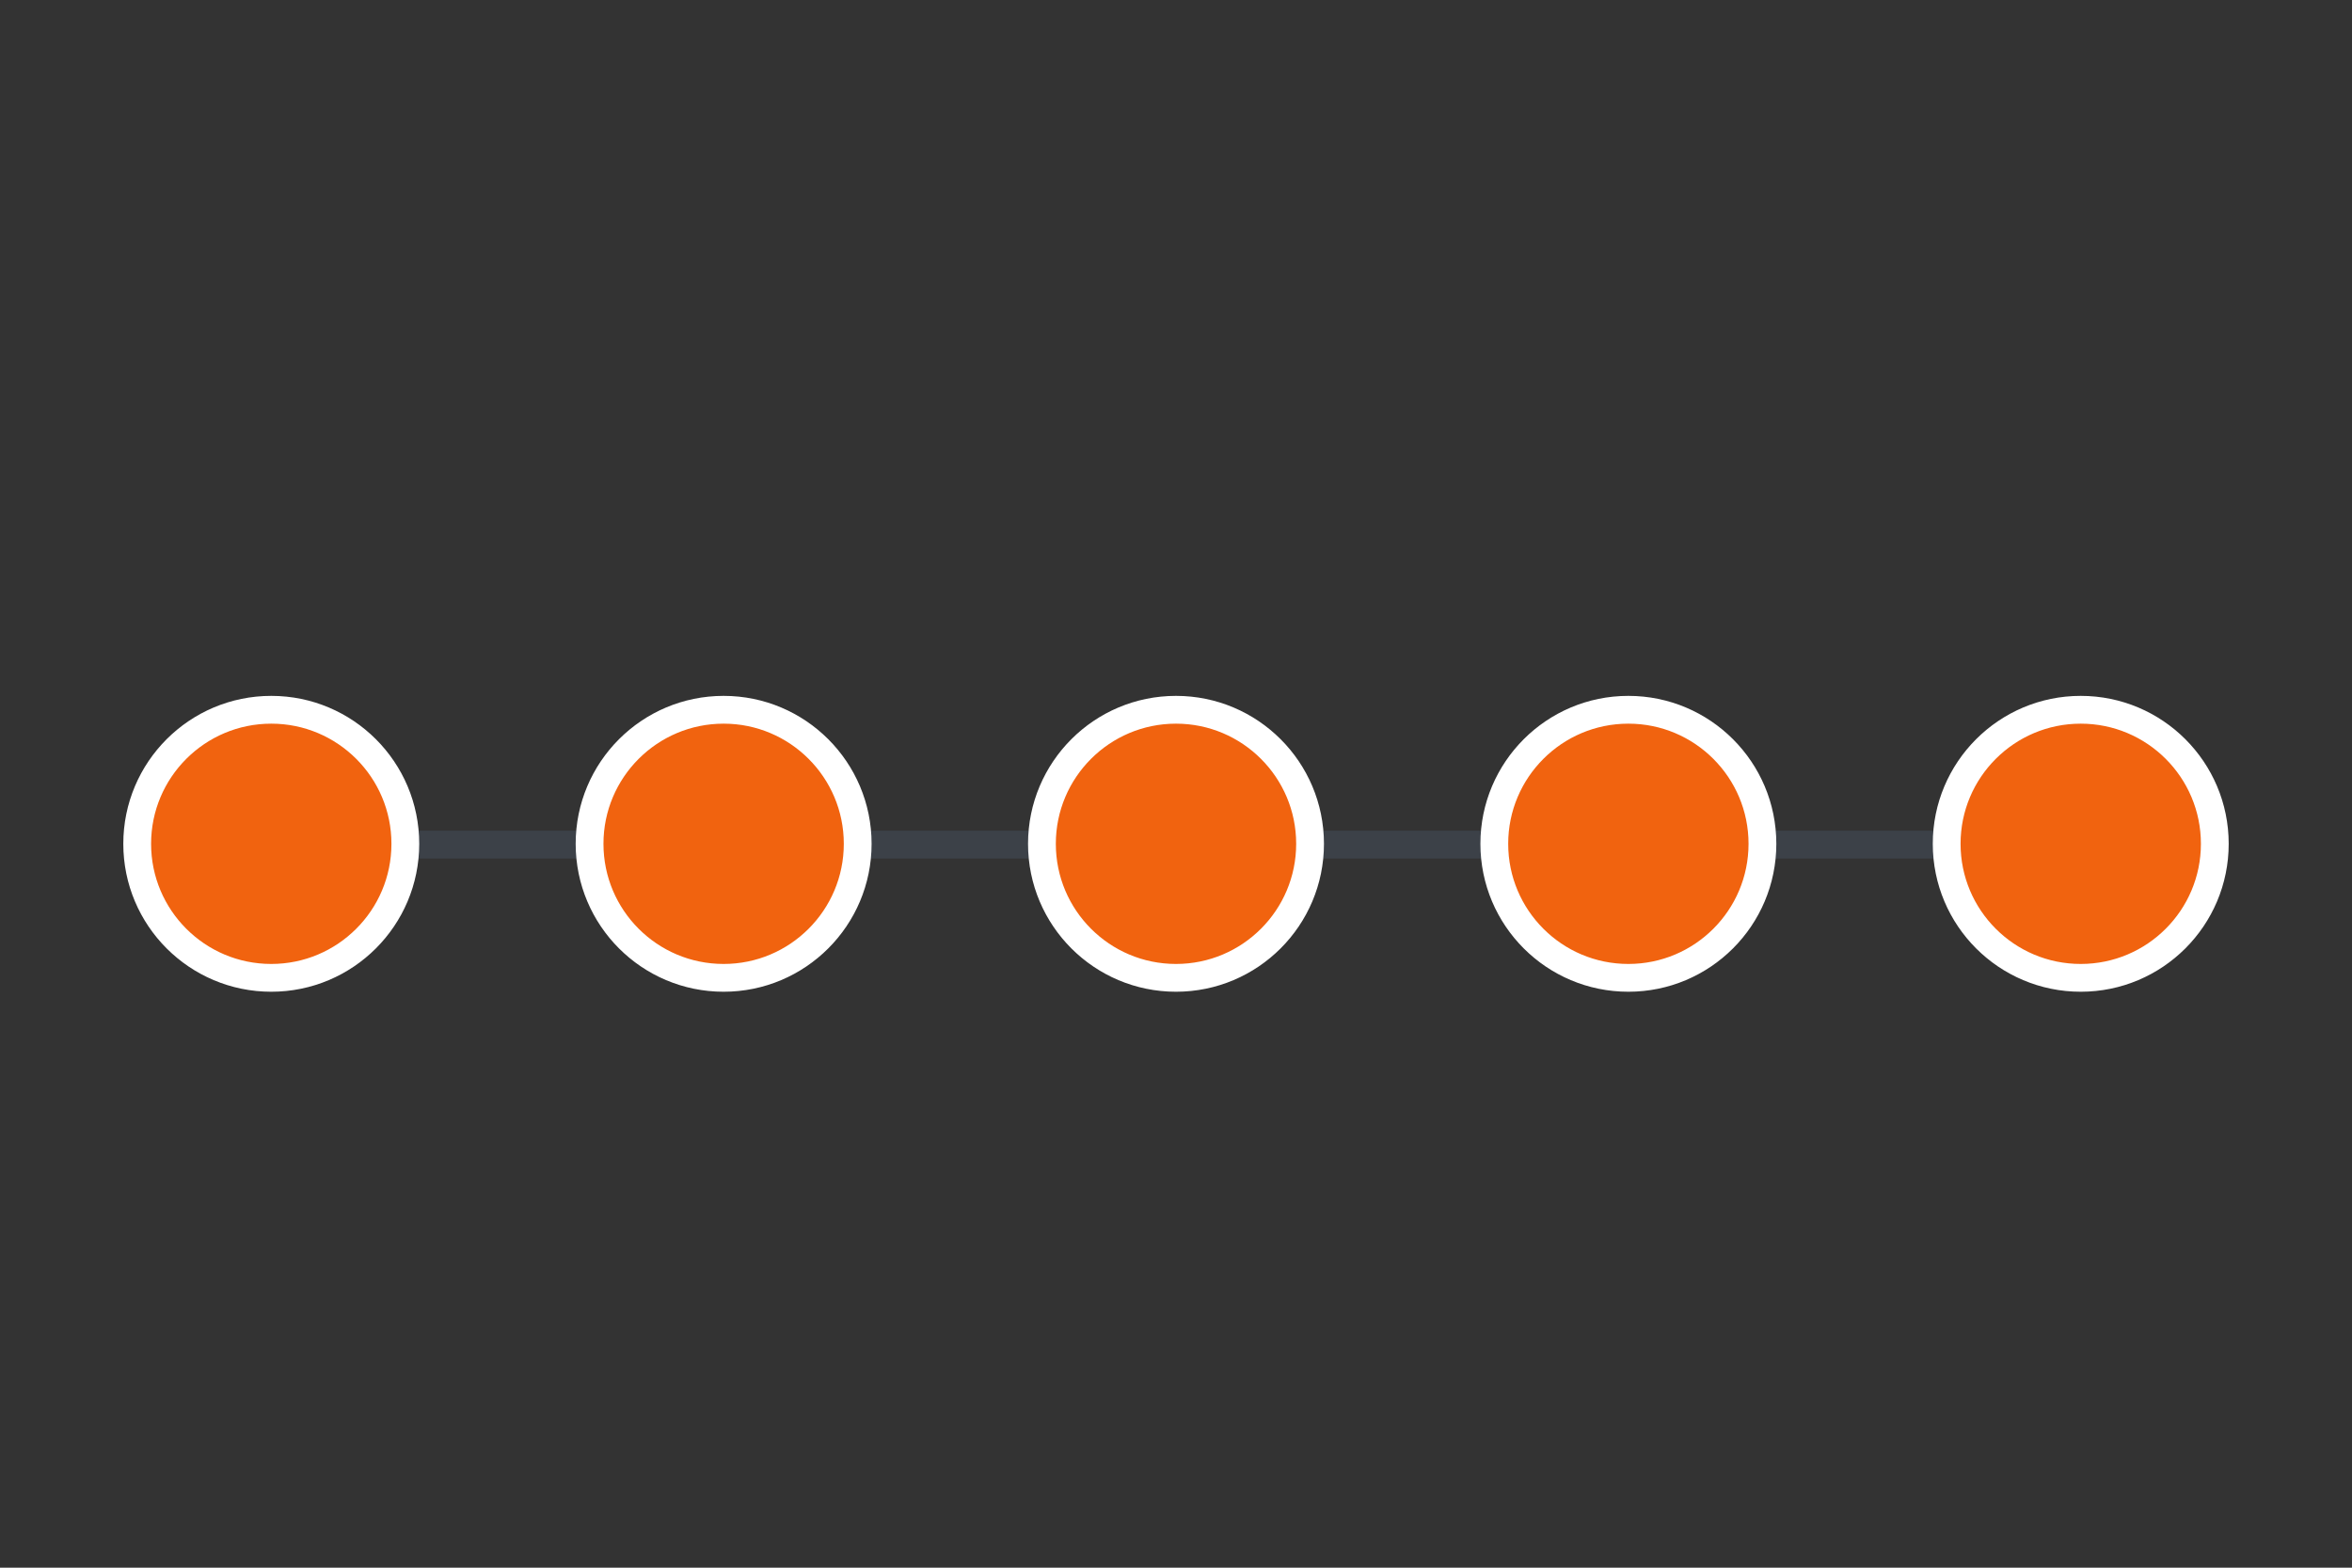
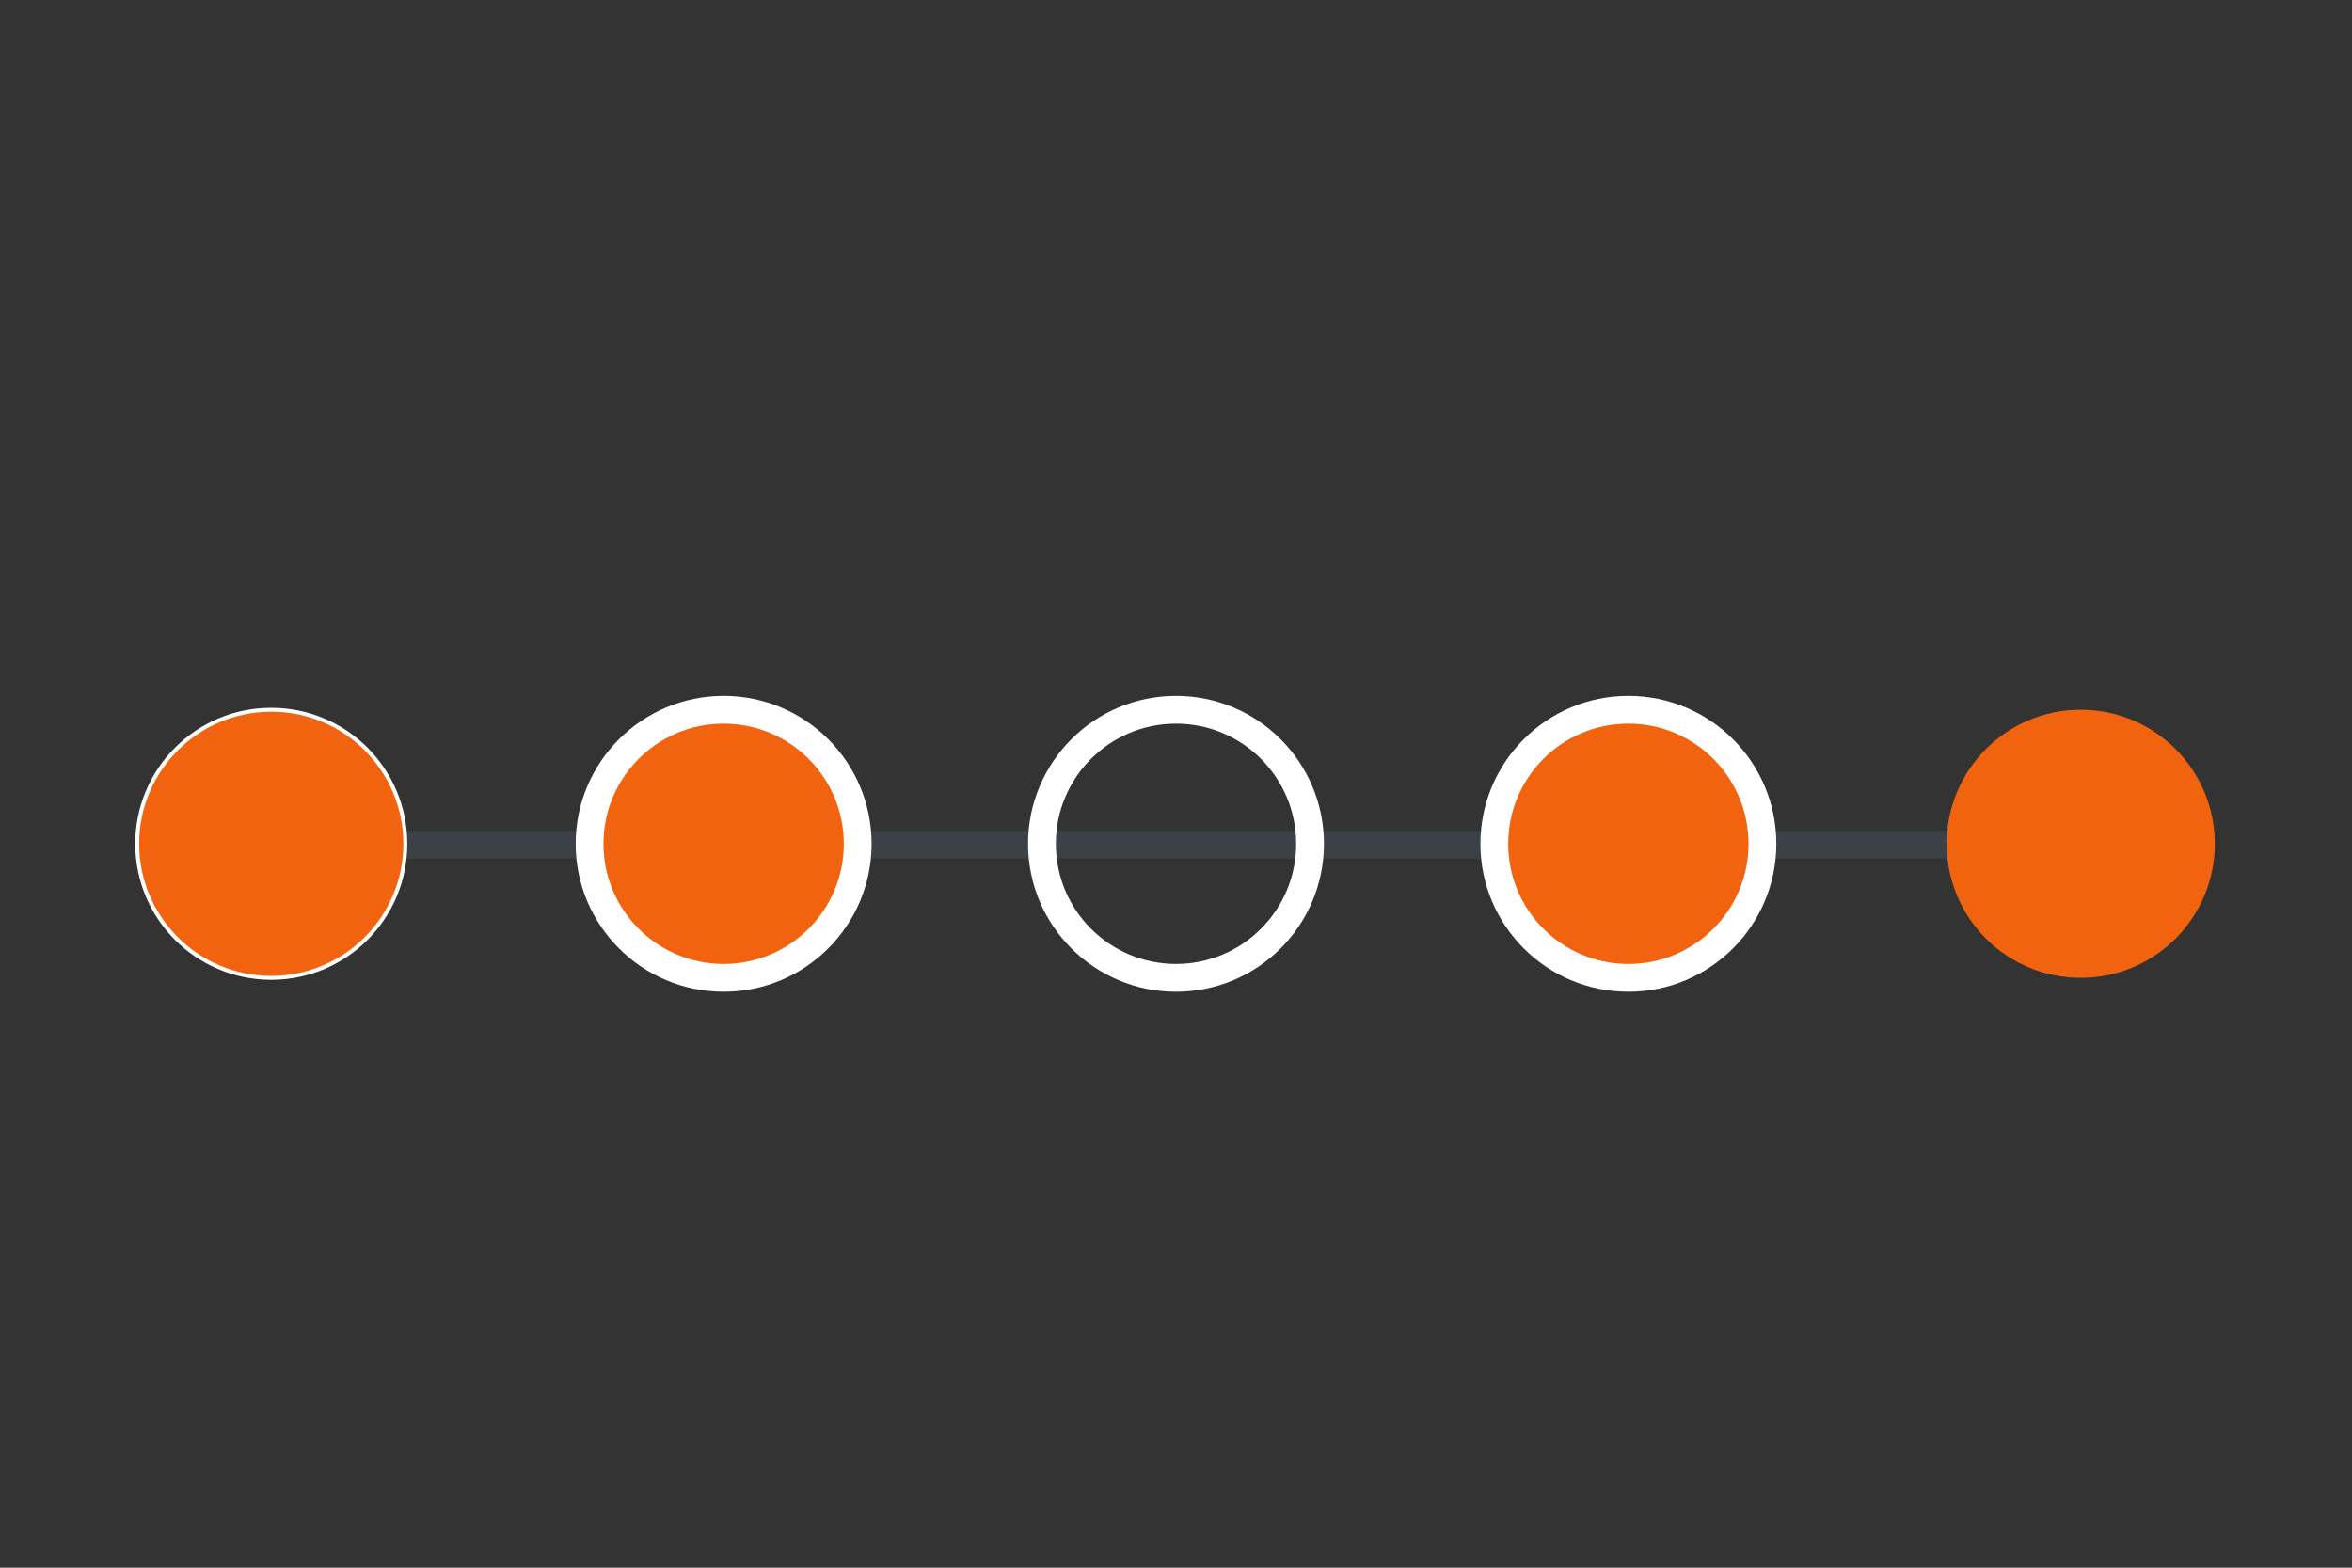
<svg xmlns="http://www.w3.org/2000/svg" version="1.1" id="Ebene_1" x="0px" y="0px" width="600px" height="400px" viewBox="0 0 600 400" style="enable-background:new 0 0 600 400;" xml:space="preserve">
  <rect x="0" y="0" width="600" height="400" fill="#333333" stroke="none" />
  <style type="text/css">
	.st0{fill:none;stroke:#3C4148;stroke-width:7.09;stroke-miterlimit:8;}
	.st1{fill-rule:evenodd;clip-rule:evenodd;fill:#F1630F;stroke:#FFFFFF;stroke-miterlimit:8;}
	.st2{fill:none;stroke:#FFFFFF;stroke-width:7.09;stroke-miterlimit:8;}
	.st3{fill-rule:evenodd;clip-rule:evenodd;fill:#F1630F;}
</style>
  <line class="st0" x1="76.4" y1="215.5" x2="542.4" y2="215.5" />
  <path class="st1" d="M35,215.3c0-18.9,15.3-34.2,34.2-34.2s34.2,15.3,34.2,34.2c0,18.9-15.3,34.2-34.2,34.2  C50.3,249.5,35,234.2,35,215.3C35,215.3,35,215.3,35,215.3" />
-   <circle class="st2" cx="69.2" cy="215.3" r="34.2" />
  <path class="st3" d="M150.5,215.3c0-18.9,15.3-34.2,34.2-34.2s34.2,15.3,34.2,34.2c0,18.9-15.3,34.2-34.2,34.2  C165.8,249.5,150.5,234.2,150.5,215.3C150.5,215.3,150.5,215.3,150.5,215.3" />
  <circle class="st2" cx="184.6" cy="215.3" r="34.2" />
-   <path class="st3" d="M265.8,215.3c0-18.9,15.3-34.2,34.2-34.2c18.9,0,34.2,15.3,34.2,34.2c0,18.9-15.3,34.2-34.2,34.2  C281.1,249.5,265.8,234.2,265.8,215.3C265.8,215.3,265.8,215.3,265.8,215.3" />
  <circle class="st2" cx="300" cy="215.3" r="34.2" />
  <path class="st3" d="M381.2,215.3c0-18.9,15.3-34.2,34.2-34.2c18.9,0,34.2,15.3,34.2,34.2s-15.3,34.2-34.2,34.2c0,0,0,0,0,0  C396.5,249.5,381.2,234.2,381.2,215.3C381.2,215.3,381.2,215.3,381.2,215.3" />
  <ellipse class="st2" cx="415.4" cy="215.3" rx="34.2" ry="34.2" />
  <path class="st3" d="M496.6,215.3c0-18.9,15.3-34.2,34.2-34.2c18.9,0,34.2,15.3,34.2,34.2s-15.3,34.2-34.2,34.2c0,0,0,0,0,0  C511.9,249.5,496.6,234.2,496.6,215.3C496.6,215.3,496.6,215.3,496.6,215.3" />
-   <circle class="st2" cx="530.8" cy="215.3" r="34.2" />
</svg>